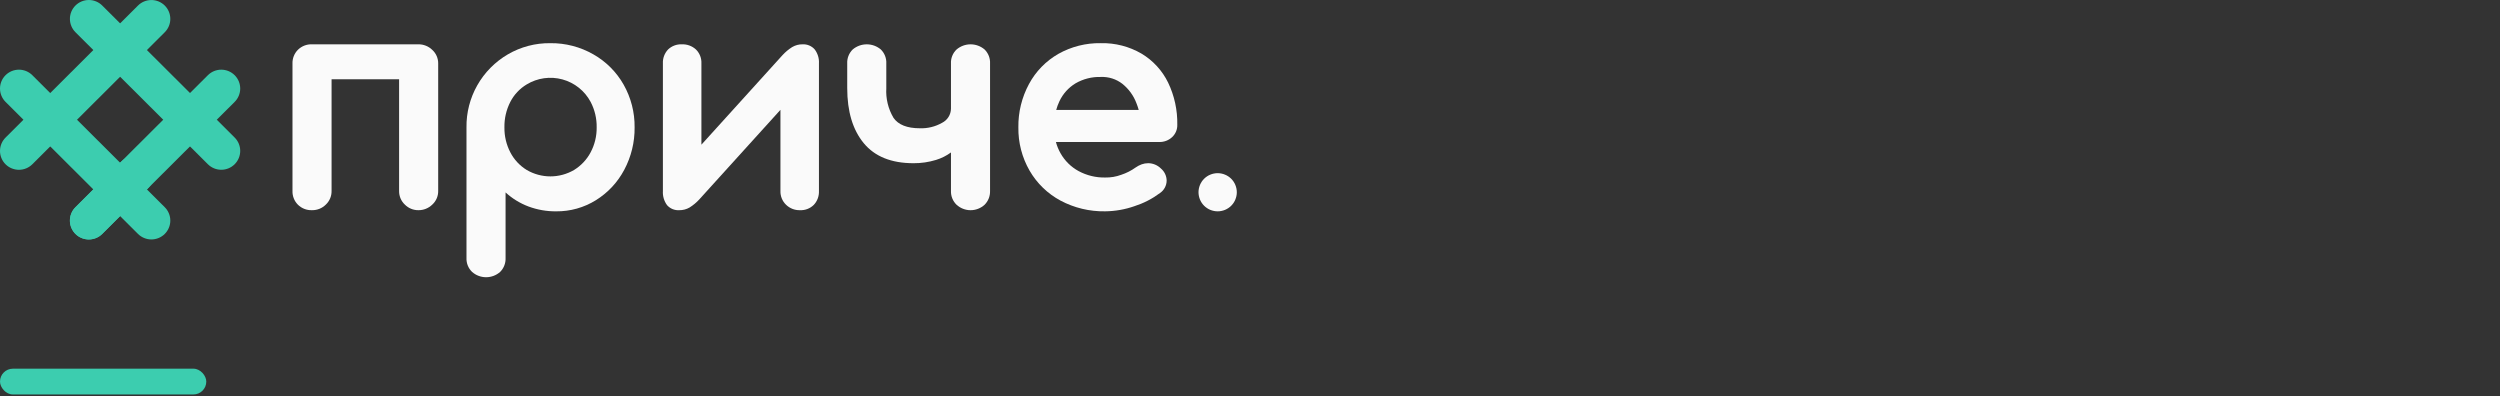
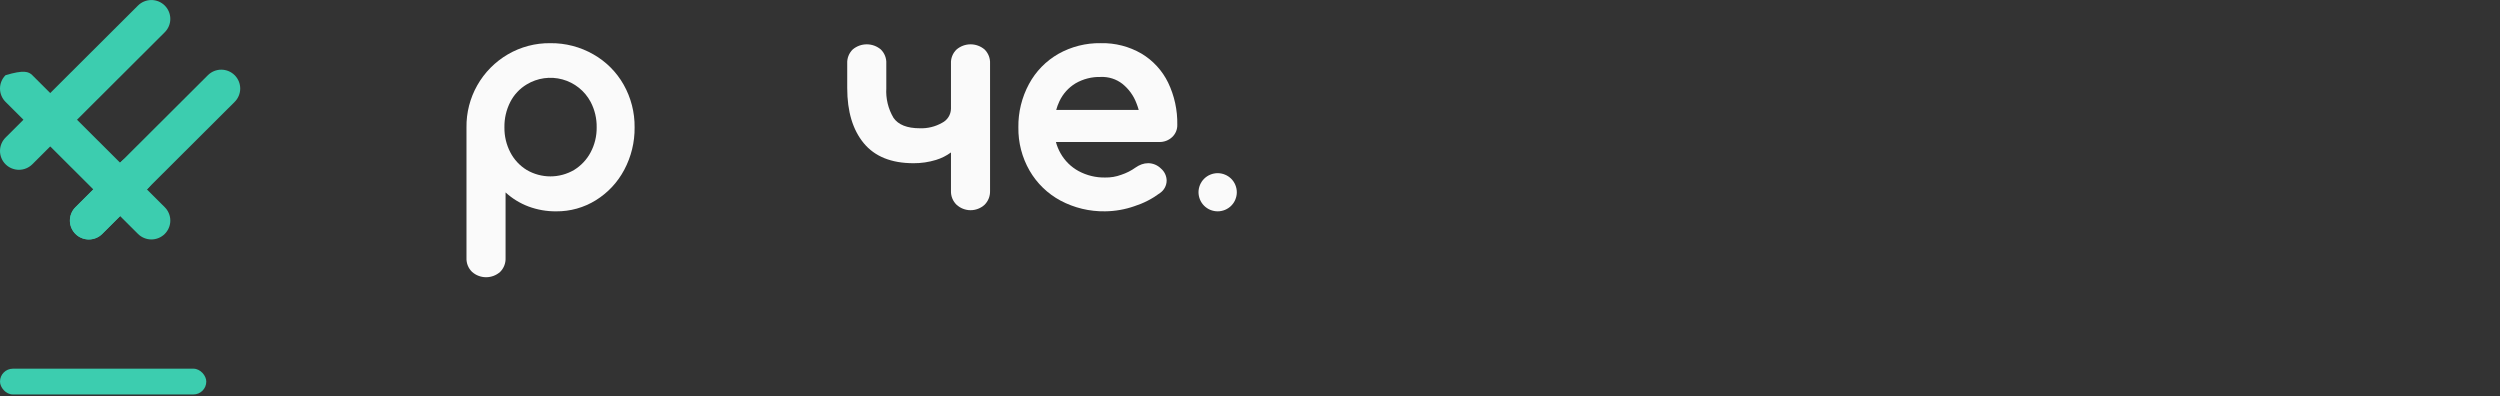
<svg xmlns="http://www.w3.org/2000/svg" width="328" height="52" viewBox="0 0 328 52" fill="none">
  <rect x="0" y="0" width="328" height="52" fill="#333333" stroke="none" />
  <g clip-path="url(#clip0_9345_22383)">
    <path d="M9.898 30.691C9.432 30.226 9.17 29.596 9.17 28.94C9.17 28.283 9.432 27.653 9.898 27.189L27.275 9.866C27.741 9.402 28.373 9.141 29.032 9.141C29.69 9.141 30.322 9.402 30.788 9.866C31.254 10.33 31.516 10.96 31.516 11.617C31.516 12.274 31.254 12.904 30.788 13.368L13.411 30.691C12.945 31.155 12.313 31.416 11.654 31.416C10.995 31.416 10.364 31.155 9.898 30.691V30.691Z" fill="#3CCDAF" />
-     <path d="M27.276 21.549L9.898 4.227C9.433 3.762 9.172 3.132 9.172 2.476C9.172 1.819 9.434 1.19 9.9 0.725C10.365 0.261 10.997 0 11.655 1.29799e-07C12.314 -0 12.946 0.26 13.412 0.724L30.789 18.047C31.255 18.511 31.516 19.141 31.516 19.798C31.515 20.454 31.254 21.084 30.788 21.548C30.322 22.012 29.691 22.273 29.032 22.273C28.373 22.274 27.742 22.013 27.276 21.549L27.276 21.549Z" fill="#3CCDAF" />
    <path d="M0.728 21.553C0.262 21.089 0 20.459 0 19.802C0 19.145 0.262 18.515 0.728 18.051L18.105 0.728C18.571 0.264 19.203 0.004 19.861 0.004C20.52 0.004 21.151 0.265 21.617 0.729C22.083 1.194 22.345 1.823 22.345 2.48C22.345 3.136 22.084 3.766 21.618 4.23L4.241 21.553C3.775 22.017 3.143 22.278 2.484 22.278C1.825 22.278 1.194 22.017 0.728 21.553V21.553Z" fill="#3CCDAF" />
-     <path d="M18.104 30.69L0.727 13.367C0.261 12.903 -0 12.273 1.30209e-07 11.616C0 10.96 0.262 10.33 0.728 9.866C1.193 9.402 1.825 9.141 2.484 9.141C3.142 9.14 3.774 9.401 4.24 9.865L21.617 27.188C22.083 27.652 22.345 28.282 22.345 28.939C22.345 29.596 22.083 30.225 21.617 30.69C21.151 31.154 20.52 31.415 19.861 31.415C19.202 31.415 18.57 31.154 18.104 30.69V30.69Z" fill="#3CCDAF" />
+     <path d="M18.104 30.69L0.727 13.367C0.261 12.903 -0 12.273 1.30209e-07 11.616C0 10.96 0.262 10.33 0.728 9.866C3.142 9.14 3.774 9.401 4.24 9.865L21.617 27.188C22.083 27.652 22.345 28.282 22.345 28.939C22.345 29.596 22.083 30.225 21.617 30.69C21.151 31.154 20.52 31.415 19.861 31.415C19.202 31.415 18.57 31.154 18.104 30.69V30.69Z" fill="#3CCDAF" />
    <path d="M9.898 30.691C9.432 30.227 9.17 29.597 9.17 28.94C9.17 28.283 9.432 27.653 9.898 27.189L15.883 21.223C16.349 20.759 16.98 20.5 17.639 20.5C18.297 20.5 18.928 20.761 19.393 21.225C19.859 21.689 20.12 22.318 20.121 22.974C20.121 23.631 19.861 24.26 19.396 24.725L13.411 30.691C12.945 31.156 12.313 31.416 11.654 31.416C10.995 31.416 10.364 31.156 9.898 30.691V30.691Z" fill="#3CCDAF" />
    <path d="M161.847 26.613C161.937 26.476 162.014 26.332 162.077 26.181C162.139 26.03 162.187 25.873 162.22 25.713C162.286 25.39 162.286 25.056 162.22 24.733C162.187 24.572 162.139 24.416 162.077 24.264C162.014 24.114 161.937 23.969 161.847 23.833C161.755 23.696 161.65 23.568 161.533 23.451C161.416 23.336 161.289 23.232 161.152 23.141C161.016 23.049 160.87 22.973 160.717 22.912C160.566 22.848 160.409 22.8 160.248 22.769C159.924 22.702 159.59 22.702 159.266 22.769C159.105 22.8 158.948 22.848 158.796 22.912C158.644 22.973 158.498 23.049 158.361 23.141C158.225 23.232 158.097 23.336 157.981 23.451C157.864 23.568 157.758 23.696 157.667 23.833C157.577 23.969 157.5 24.114 157.437 24.264C157.375 24.416 157.327 24.572 157.294 24.733C157.228 25.056 157.228 25.39 157.294 25.713C157.327 25.873 157.375 26.03 157.437 26.181C157.5 26.332 157.577 26.476 157.667 26.613C157.758 26.75 157.864 26.878 157.981 26.995C158.215 27.227 158.492 27.411 158.796 27.537C158.948 27.598 159.106 27.645 159.266 27.677C159.59 27.743 159.924 27.743 160.248 27.677C160.408 27.645 160.565 27.598 160.717 27.537C160.869 27.474 161.015 27.396 161.152 27.305C161.289 27.214 161.416 27.11 161.533 26.995C161.65 26.878 161.755 26.75 161.847 26.613V26.613Z" fill="#FAFAFA" />
-     <path d="M40.938 27.576C41.273 27.581 41.607 27.519 41.918 27.393C42.229 27.267 42.511 27.08 42.748 26.843C42.991 26.614 43.184 26.337 43.314 26.029C43.444 25.722 43.508 25.391 43.502 25.058V10.399H52.362V25.058C52.357 25.391 52.421 25.722 52.55 26.03C52.68 26.337 52.873 26.614 53.117 26.843C53.347 27.077 53.623 27.263 53.928 27.389C54.232 27.515 54.559 27.578 54.888 27.576C55.227 27.58 55.562 27.517 55.876 27.391C56.19 27.265 56.476 27.079 56.717 26.843C56.965 26.616 57.162 26.34 57.295 26.033C57.428 25.725 57.495 25.393 57.49 25.058V8.332C57.495 7.997 57.428 7.665 57.295 7.357C57.162 7.05 56.965 6.773 56.717 6.547C56.476 6.311 56.19 6.124 55.876 5.999C55.562 5.873 55.227 5.81 54.888 5.814H40.938C40.597 5.802 40.258 5.858 39.94 5.981C39.623 6.104 39.334 6.29 39.091 6.528C38.854 6.764 38.669 7.046 38.545 7.356C38.422 7.667 38.364 7.999 38.374 8.332V25.058C38.364 25.391 38.422 25.723 38.545 26.034C38.668 26.344 38.854 26.626 39.091 26.862C39.334 27.1 39.623 27.286 39.94 27.409C40.258 27.532 40.597 27.588 40.938 27.576V27.576Z" fill="#FAFAFA" />
    <path d="M72.967 27.728C74.812 27.746 76.624 27.237 78.189 26.262C79.759 25.285 81.04 23.91 81.902 22.278C82.815 20.566 83.282 18.654 83.26 16.715C83.284 14.755 82.79 12.824 81.827 11.115C80.887 9.452 79.513 8.075 77.849 7.131C76.135 6.149 74.189 5.643 72.213 5.665C70.253 5.638 68.324 6.145 66.632 7.131C64.958 8.107 63.573 9.508 62.619 11.192C61.665 12.876 61.176 14.782 61.203 16.715V33.854C61.19 34.192 61.248 34.529 61.375 34.844C61.502 35.158 61.694 35.442 61.938 35.677C62.445 36.125 63.099 36.372 63.776 36.372C64.454 36.372 65.108 36.125 65.614 35.677C65.854 35.439 66.041 35.154 66.165 34.84C66.288 34.526 66.345 34.191 66.331 33.854V25.247C67.203 26.045 68.221 26.67 69.328 27.088C70.491 27.522 71.725 27.739 72.967 27.728V27.728ZM66.953 19.985C66.429 18.975 66.164 17.852 66.18 16.715C66.158 15.554 66.424 14.405 66.953 13.37C67.441 12.421 68.185 11.627 69.102 11.077C69.798 10.655 70.573 10.378 71.379 10.265C72.186 10.152 73.007 10.204 73.793 10.419C74.578 10.634 75.312 11.006 75.948 11.514C76.584 12.021 77.109 12.653 77.491 13.37C78.032 14.401 78.304 15.552 78.283 16.715C78.298 17.854 78.026 18.979 77.491 19.985C76.989 20.935 76.24 21.733 75.323 22.297C74.381 22.85 73.306 23.142 72.213 23.142C71.118 23.142 70.044 22.85 69.102 22.297C68.187 21.736 67.444 20.937 66.953 19.985Z" fill="#FAFAFA" />
-     <path d="M102.394 25.059C102.383 25.394 102.444 25.727 102.57 26.038C102.697 26.349 102.887 26.63 103.129 26.863C103.37 27.098 103.656 27.282 103.97 27.405C104.284 27.528 104.62 27.586 104.957 27.577C105.291 27.592 105.624 27.538 105.935 27.419C106.247 27.299 106.53 27.116 106.767 26.882C106.996 26.639 107.175 26.352 107.291 26.039C107.408 25.726 107.46 25.392 107.446 25.059V8.333C107.488 7.666 107.287 7.005 106.88 6.473C106.683 6.252 106.438 6.078 106.164 5.964C105.89 5.85 105.593 5.799 105.297 5.815C104.82 5.808 104.351 5.932 103.939 6.173C103.465 6.47 103.034 6.83 102.657 7.243L92.025 18.982V8.333C92.042 7.994 91.987 7.654 91.864 7.336C91.741 7.019 91.551 6.731 91.309 6.492C90.807 6.032 90.142 5.788 89.461 5.815C89.129 5.8 88.797 5.852 88.486 5.968C88.175 6.084 87.891 6.262 87.651 6.492C87.419 6.737 87.239 7.027 87.122 7.343C87.006 7.66 86.955 7.997 86.973 8.333V25.059C86.93 25.724 87.124 26.383 87.519 26.919C87.718 27.144 87.966 27.32 88.244 27.434C88.522 27.548 88.822 27.597 89.122 27.577C89.598 27.584 90.068 27.46 90.479 27.22C90.953 26.922 91.384 26.562 91.761 26.149L102.394 14.411V25.059Z" fill="#FAFAFA" />
    <path d="M125.502 26.864C126.003 27.323 126.659 27.578 127.34 27.578C128.021 27.578 128.677 27.323 129.178 26.864C129.414 26.628 129.6 26.346 129.723 26.036C129.846 25.725 129.905 25.393 129.894 25.06V8.334C129.912 7.995 129.857 7.655 129.733 7.337C129.61 7.02 129.421 6.732 129.178 6.493C128.666 6.056 128.014 5.816 127.34 5.816C126.666 5.816 126.014 6.056 125.502 6.493C125.254 6.729 125.06 7.016 124.933 7.334C124.806 7.652 124.749 7.993 124.767 8.334V14.273C124.758 14.657 124.645 15.031 124.439 15.355C124.233 15.68 123.942 15.942 123.598 16.115C122.716 16.617 121.71 16.864 120.695 16.829C119.01 16.829 117.854 16.371 117.226 15.457C116.529 14.283 116.201 12.928 116.283 11.567V8.334C116.301 7.995 116.246 7.655 116.122 7.337C115.999 7.02 115.809 6.732 115.567 6.493C115.051 6.056 114.396 5.816 113.719 5.816C113.043 5.816 112.388 6.056 111.872 6.493C111.629 6.732 111.44 7.02 111.316 7.337C111.193 7.655 111.138 7.995 111.156 8.334V11.567C111.156 14.624 111.878 17.03 113.323 18.783C114.769 20.537 116.949 21.414 119.865 21.414C120.862 21.419 121.853 21.273 122.806 20.982C123.51 20.766 124.173 20.435 124.767 20.001V25.06C124.757 25.395 124.817 25.729 124.943 26.039C125.07 26.35 125.26 26.631 125.502 26.864V26.864Z" fill="#FAFAFA" />
    <path d="M144.997 27.725C146.308 27.712 147.607 27.483 148.843 27.049C150.05 26.663 151.184 26.078 152.198 25.32C152.462 25.139 152.678 24.898 152.828 24.616C152.979 24.335 153.06 24.022 153.065 23.704C153.062 23.399 152.993 23.099 152.863 22.823C152.733 22.547 152.545 22.303 152.311 22.106C151.87 21.668 151.275 21.419 150.653 21.411C150.357 21.41 150.063 21.461 149.785 21.561C149.504 21.664 149.238 21.803 148.994 21.975C148.418 22.388 147.782 22.711 147.108 22.933C146.433 23.183 145.717 23.305 144.997 23.29C143.781 23.313 142.58 23.021 141.51 22.445C140.511 21.901 139.688 21.086 139.134 20.096C138.875 19.633 138.673 19.141 138.535 18.63H152.085C152.713 18.649 153.324 18.419 153.782 17.991C154.004 17.785 154.179 17.534 154.296 17.256C154.413 16.977 154.469 16.677 154.461 16.375C154.497 14.458 154.084 12.56 153.254 10.831C152.486 9.255 151.274 7.936 149.767 7.035C148.15 6.095 146.303 5.62 144.431 5.663C142.479 5.629 140.552 6.115 138.851 7.072C137.225 8.004 135.893 9.371 135.006 11.019C134.061 12.767 133.581 14.727 133.611 16.713C133.58 18.702 134.088 20.663 135.081 22.388C136.04 24.047 137.444 25.407 139.134 26.316C140.936 27.275 142.954 27.76 144.997 27.725V27.725ZM139.002 13.274C139.456 12.31 140.184 11.5 141.095 10.944C142.105 10.355 143.262 10.062 144.431 10.098C145.452 10.054 146.454 10.374 147.259 11C148.095 11.67 148.733 12.553 149.107 13.556C149.217 13.834 149.314 14.122 149.399 14.42H138.575C138.683 14.026 138.825 13.642 139.002 13.274V13.274Z" fill="#FAFAFA" />
  </g>
  <rect y="48.371" width="27.066" height="3.383" rx="1.692" fill="#3CCDAF" />
  <defs>
    <clipPath id="clip0_9345_22383">
      <rect width="162.267" height="36.37" fill="white" />
    </clipPath>
  </defs>
</svg>